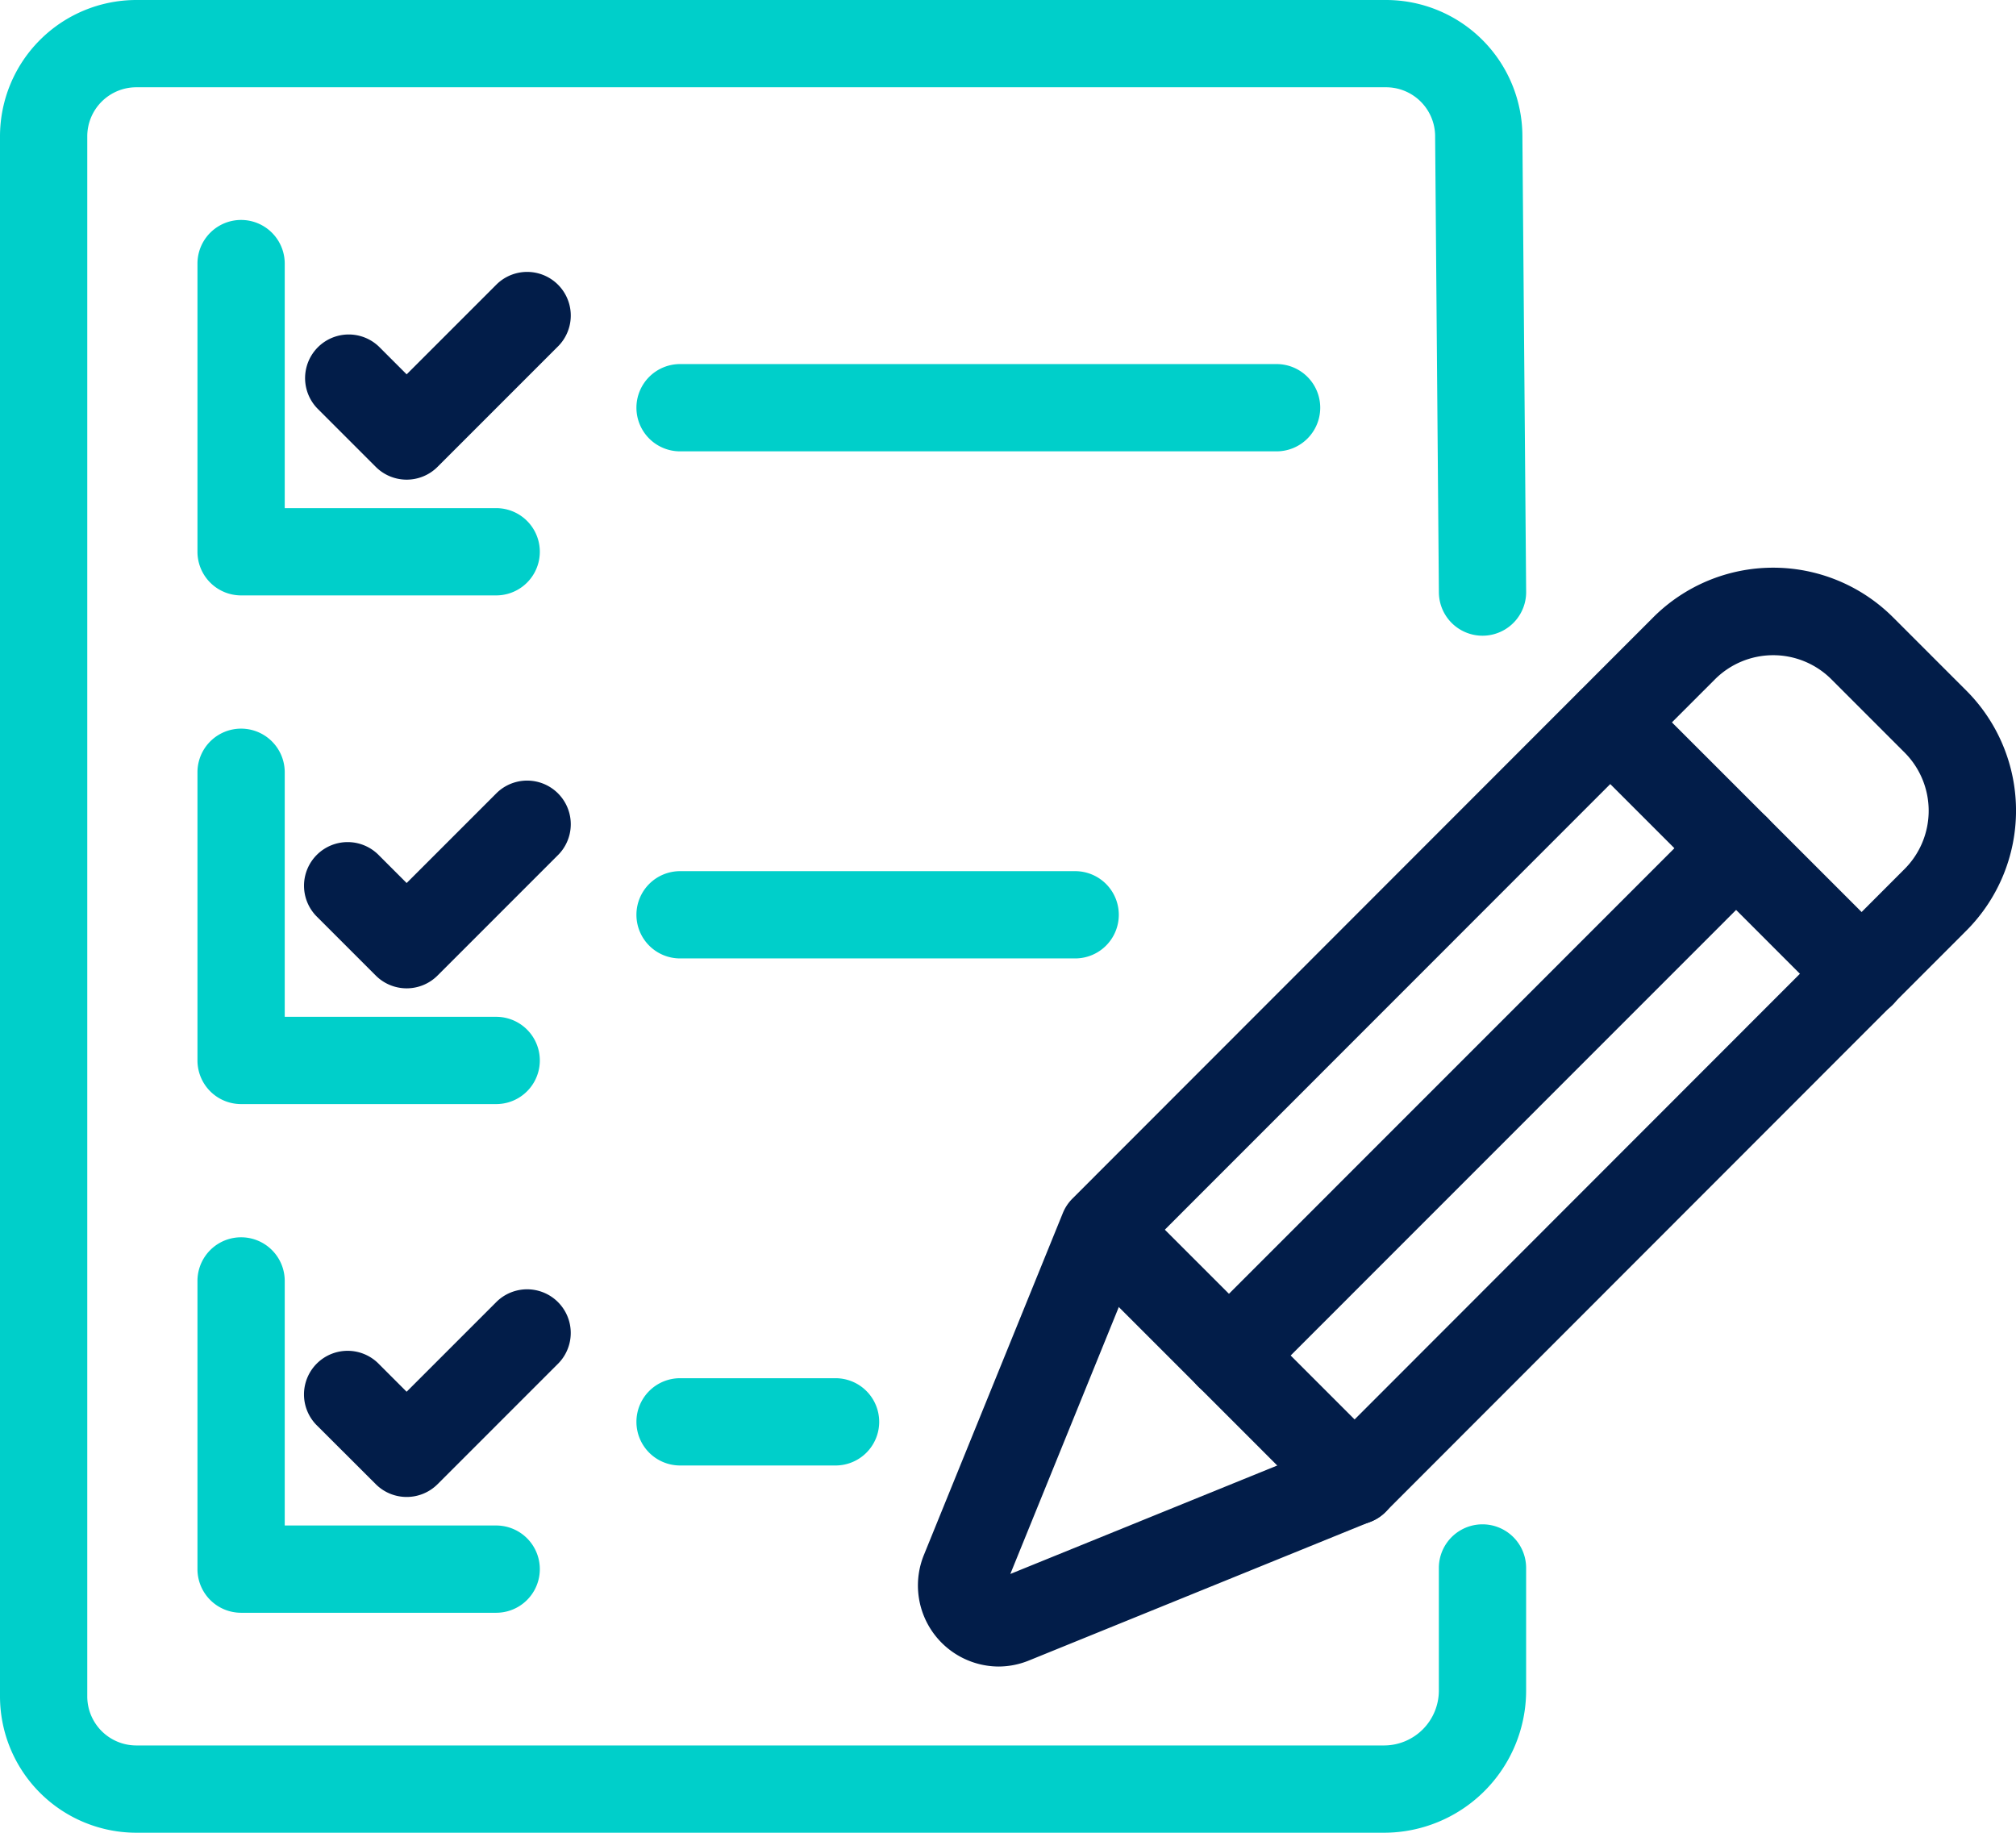
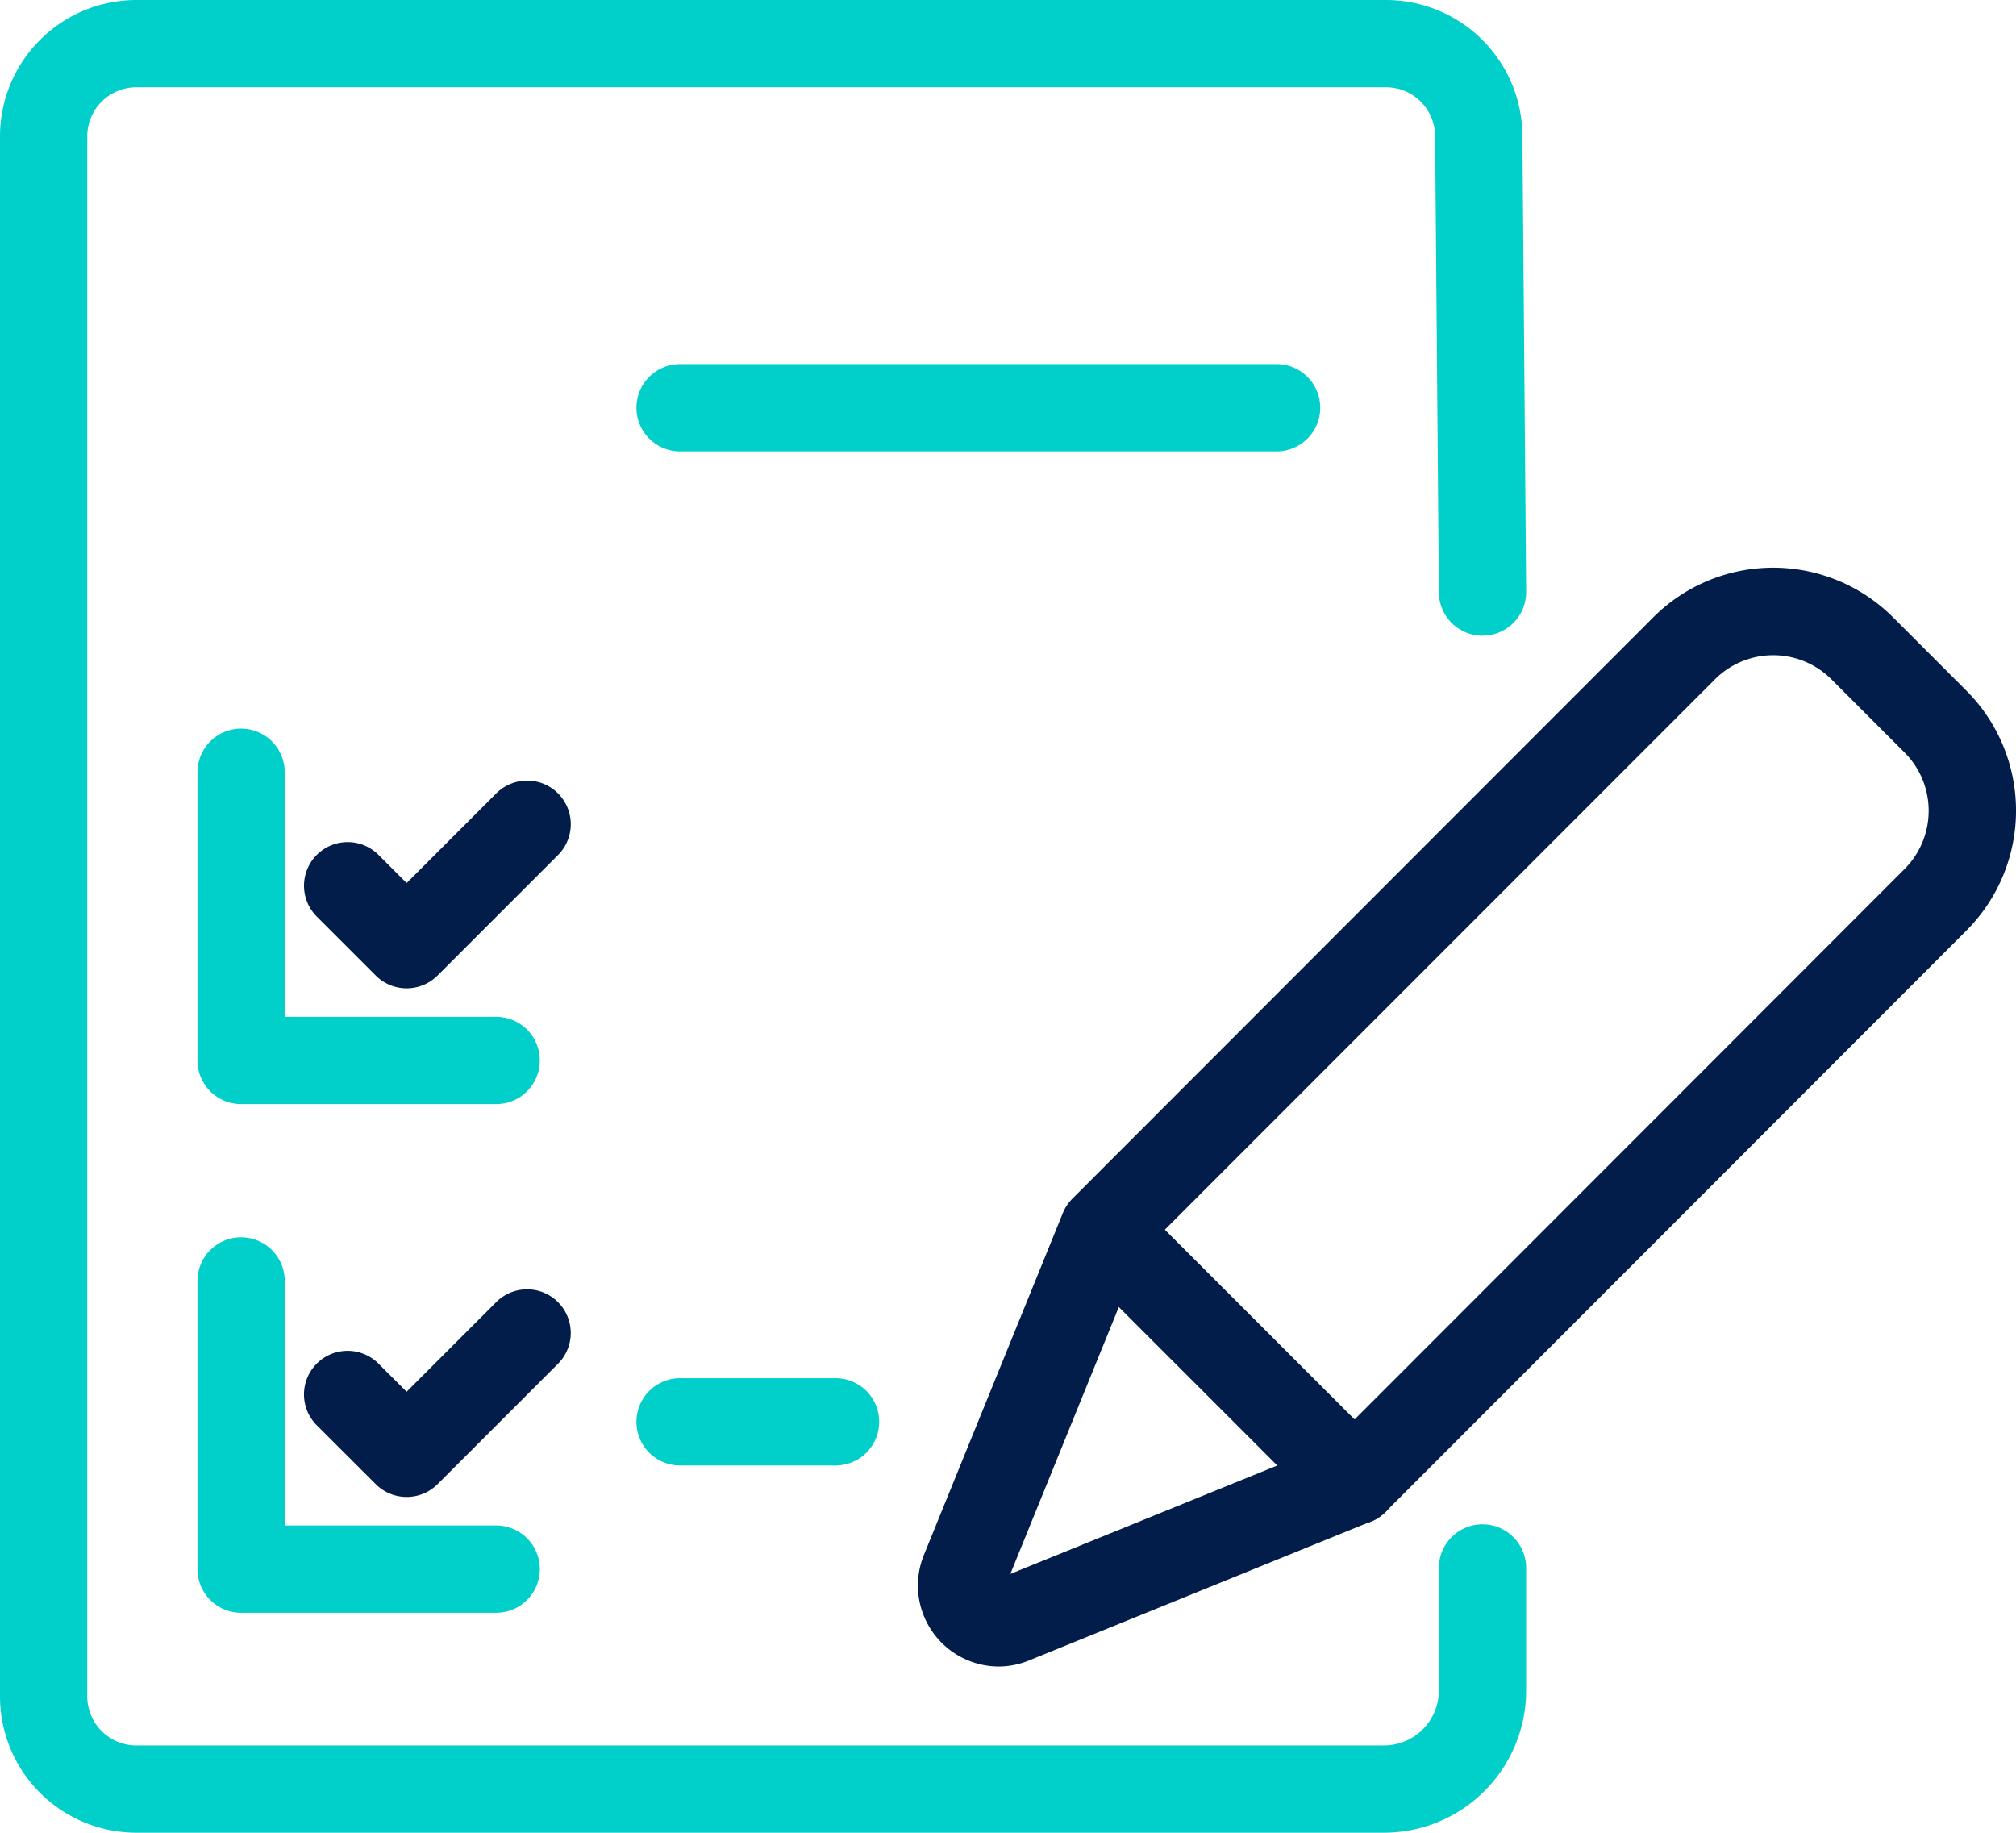
<svg xmlns="http://www.w3.org/2000/svg" width="69.302" height="63" viewBox="0 0 69.302 63">
  <g transform="translate(-5473.893 -725.893)">
    <path d="M168.415,141.337h0a2.786,2.786,0,0,1-2.571-3.833l4.774-11.748a1.5,1.5,0,0,1,.329-.5l19.969-19.984a5.831,5.831,0,0,1,8.246,0l2.521,2.521a5.837,5.837,0,0,1,0,8.245l-19.969,19.984a1.5,1.5,0,0,1-.5.329l-11.747,4.774A2.789,2.789,0,0,1,168.415,141.337Zm4.867-14.171-4.466,10.989,10.989-4.465,19.754-19.77a2.834,2.834,0,0,0,0-4L197.04,107.4a2.831,2.831,0,0,0-4,0Z" transform="translate(5339.808 641.843)" fill="#021d49" />
-     <path d="M8.645,10.145a1.5,1.5,0,0,1-1.061-.439L-1.061,1.061a1.5,1.5,0,0,1,0-2.121,1.5,1.5,0,0,1,2.121,0L9.705,7.584a1.5,1.5,0,0,1-1.061,2.561Z" transform="translate(5529.251 750.728)" fill="#021d49" />
    <path d="M200.908,224.836a1.5,1.5,0,0,1-1.061-.439l-8.645-8.645a1.5,1.5,0,0,1,2.121-2.121l8.645,8.645a1.5,1.5,0,0,1-1.061,2.561Z" transform="translate(5319.553 553.473)" fill="#021d49" />
-     <path d="M0,18.936A1.5,1.5,0,0,1-1.061,18.5a1.5,1.5,0,0,1,0-2.121L16.375-1.061a1.5,1.5,0,0,1,2.121,0,1.5,1.5,0,0,1,0,2.121L1.061,18.5A1.5,1.5,0,0,1,0,18.936Z" transform="translate(5516.138 755.051)" fill="#021d49" />
    <path d="M20.506,1.5H0A1.5,1.5,0,0,1-1.5,0,1.5,1.5,0,0,1,0-1.5H20.506a1.5,1.5,0,0,1,1.5,1.5A1.5,1.5,0,0,1,20.506,1.5Z" transform="translate(5497.271 739.908)" fill="#00cfca" />
-     <path d="M13.582,1.5H0A1.5,1.5,0,0,1-1.5,0,1.5,1.5,0,0,1,0-1.5H13.582a1.5,1.5,0,0,1,1.5,1.5A1.5,1.5,0,0,1,13.582,1.5Z" transform="translate(5497.271 757.339)" fill="#00cfca" />
    <path d="M5.345,1.5H0A1.5,1.5,0,0,1-1.5,0,1.5,1.5,0,0,1,0-1.5H5.345A1.5,1.5,0,0,1,6.845,0,1.5,1.5,0,0,1,5.345,1.5Z" transform="translate(5497.271 774.769)" fill="#00cfca" />
    <path d="M50.471,65.893H7.578a4.69,4.69,0,0,1-4.685-4.685V7.578A4.69,4.69,0,0,1,7.578,2.893H50.542a4.69,4.69,0,0,1,4.685,4.678l.129,15.662a1.5,1.5,0,0,1-3,.025L52.227,7.59s0-.008,0-.012a1.687,1.687,0,0,0-1.685-1.685H7.578A1.687,1.687,0,0,0,5.893,7.578V61.208a1.687,1.687,0,0,0,1.685,1.685H50.471a1.887,1.887,0,0,0,1.884-1.884V56.792a1.5,1.5,0,0,1,3,0v4.217A4.89,4.89,0,0,1,50.471,65.893Z" transform="translate(5471 723)" fill="#00cfca" />
-     <path d="M60.4,58.164a1.5,1.5,0,0,1-1.061-.439l-2.009-2.009a1.5,1.5,0,0,1,2.121-2.121l.949.949,3.1-3.1a1.5,1.5,0,0,1,2.121,2.121l-4.16,4.16A1.5,1.5,0,0,1,60.4,58.164Z" transform="translate(5427.472 684.217)" fill="#021d49" />
-     <path d="M48.168,54.8H39.4a1.5,1.5,0,0,1-1.5-1.5V43.394a1.5,1.5,0,0,1,3,0V51.8h7.269a1.5,1.5,0,0,1,0,3Z" transform="translate(5442.781 691.56)" fill="#00cfca" />
    <path d="M60.4,148.355a1.5,1.5,0,0,1-1.061-.439l-2.009-2.009a1.5,1.5,0,1,1,2.121-2.121l.949.949,3.1-3.1a1.5,1.5,0,0,1,2.121,2.121l-4.16,4.16A1.5,1.5,0,0,1,60.4,148.355Z" transform="translate(5427.472 611.512)" fill="#021d49" />
    <path d="M48.168,144.992H39.4a1.5,1.5,0,0,1-1.5-1.5v-9.906a1.5,1.5,0,0,1,3,0v8.406h7.269a1.5,1.5,0,0,1,0,3Z" transform="translate(5442.781 618.854)" fill="#00cfca" />
    <path d="M60.4,238.545a1.5,1.5,0,0,1-1.061-.439L57.329,236.1a1.5,1.5,0,1,1,2.121-2.121l.949.949,3.1-3.1a1.5,1.5,0,0,1,2.121,2.121l-4.16,4.16A1.5,1.5,0,0,1,60.4,238.545Z" transform="translate(5427.472 538.806)" fill="#021d49" />
    <path d="M48.168,235.183H39.4a1.5,1.5,0,0,1-1.5-1.5v-9.907a1.5,1.5,0,1,1,3,0v8.407h7.269a1.5,1.5,0,0,1,0,3Z" transform="translate(5442.781 546.149)" fill="#00cfca" />
  </g>
</svg>